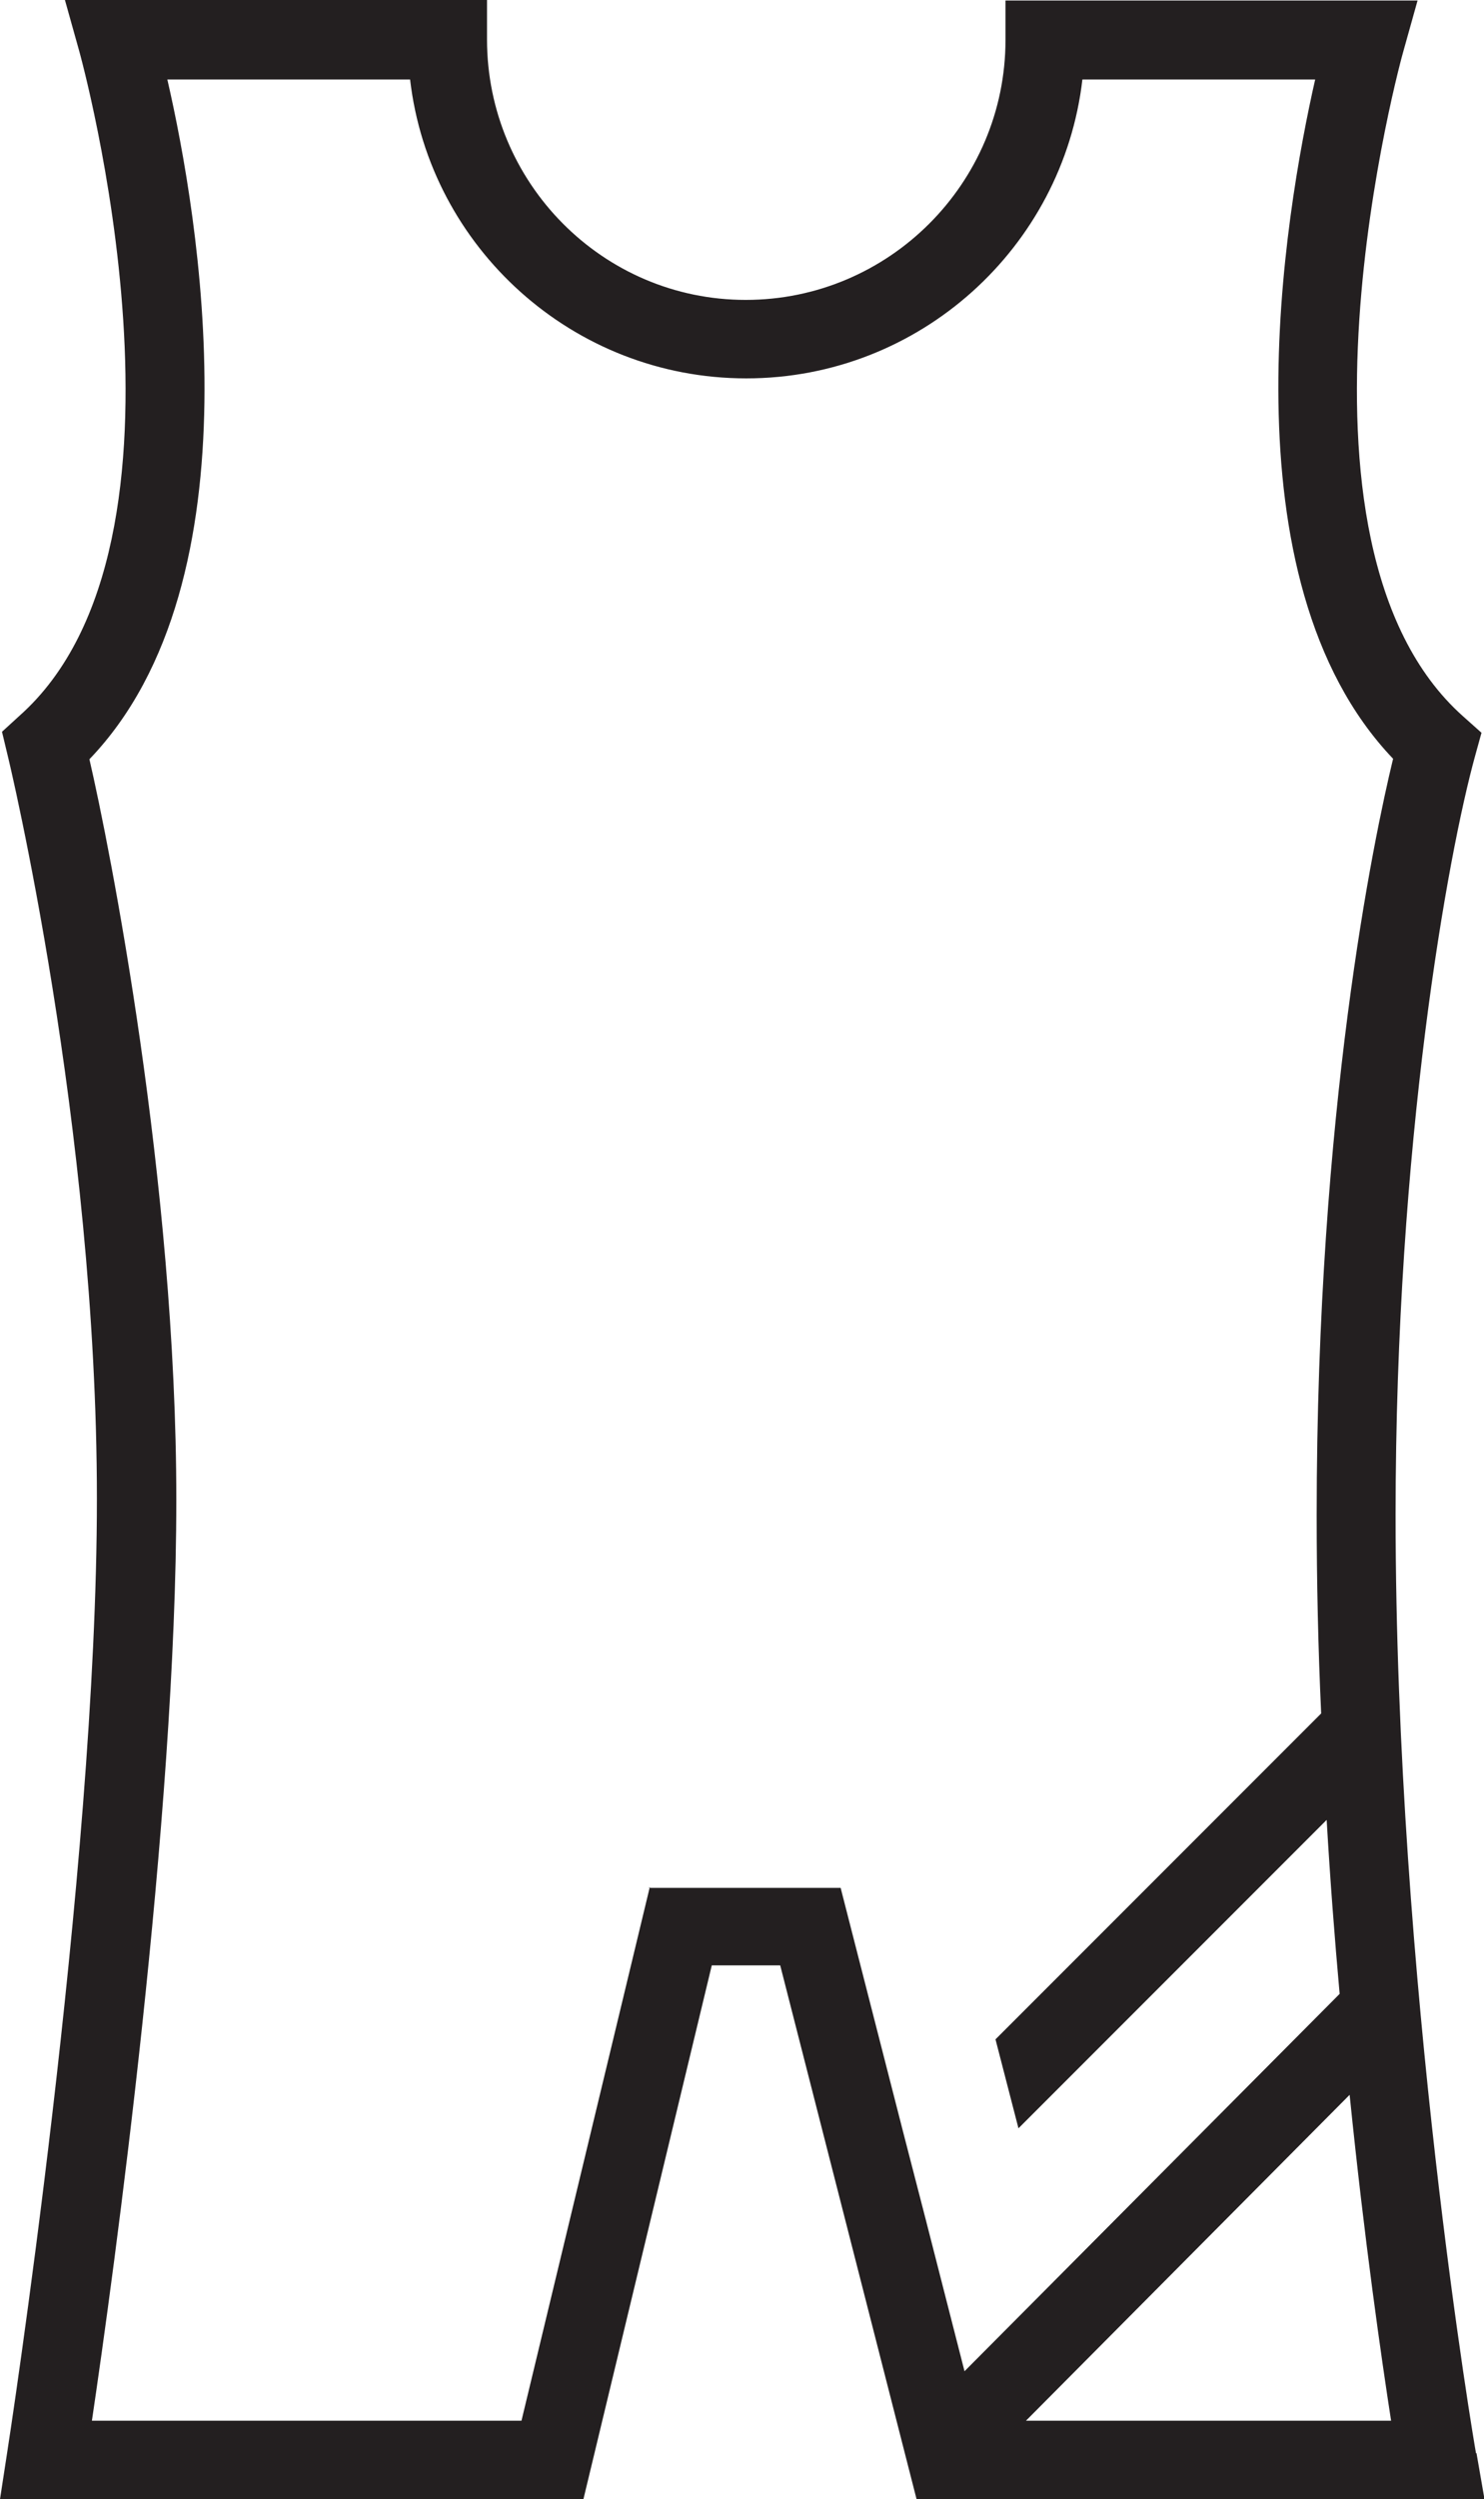
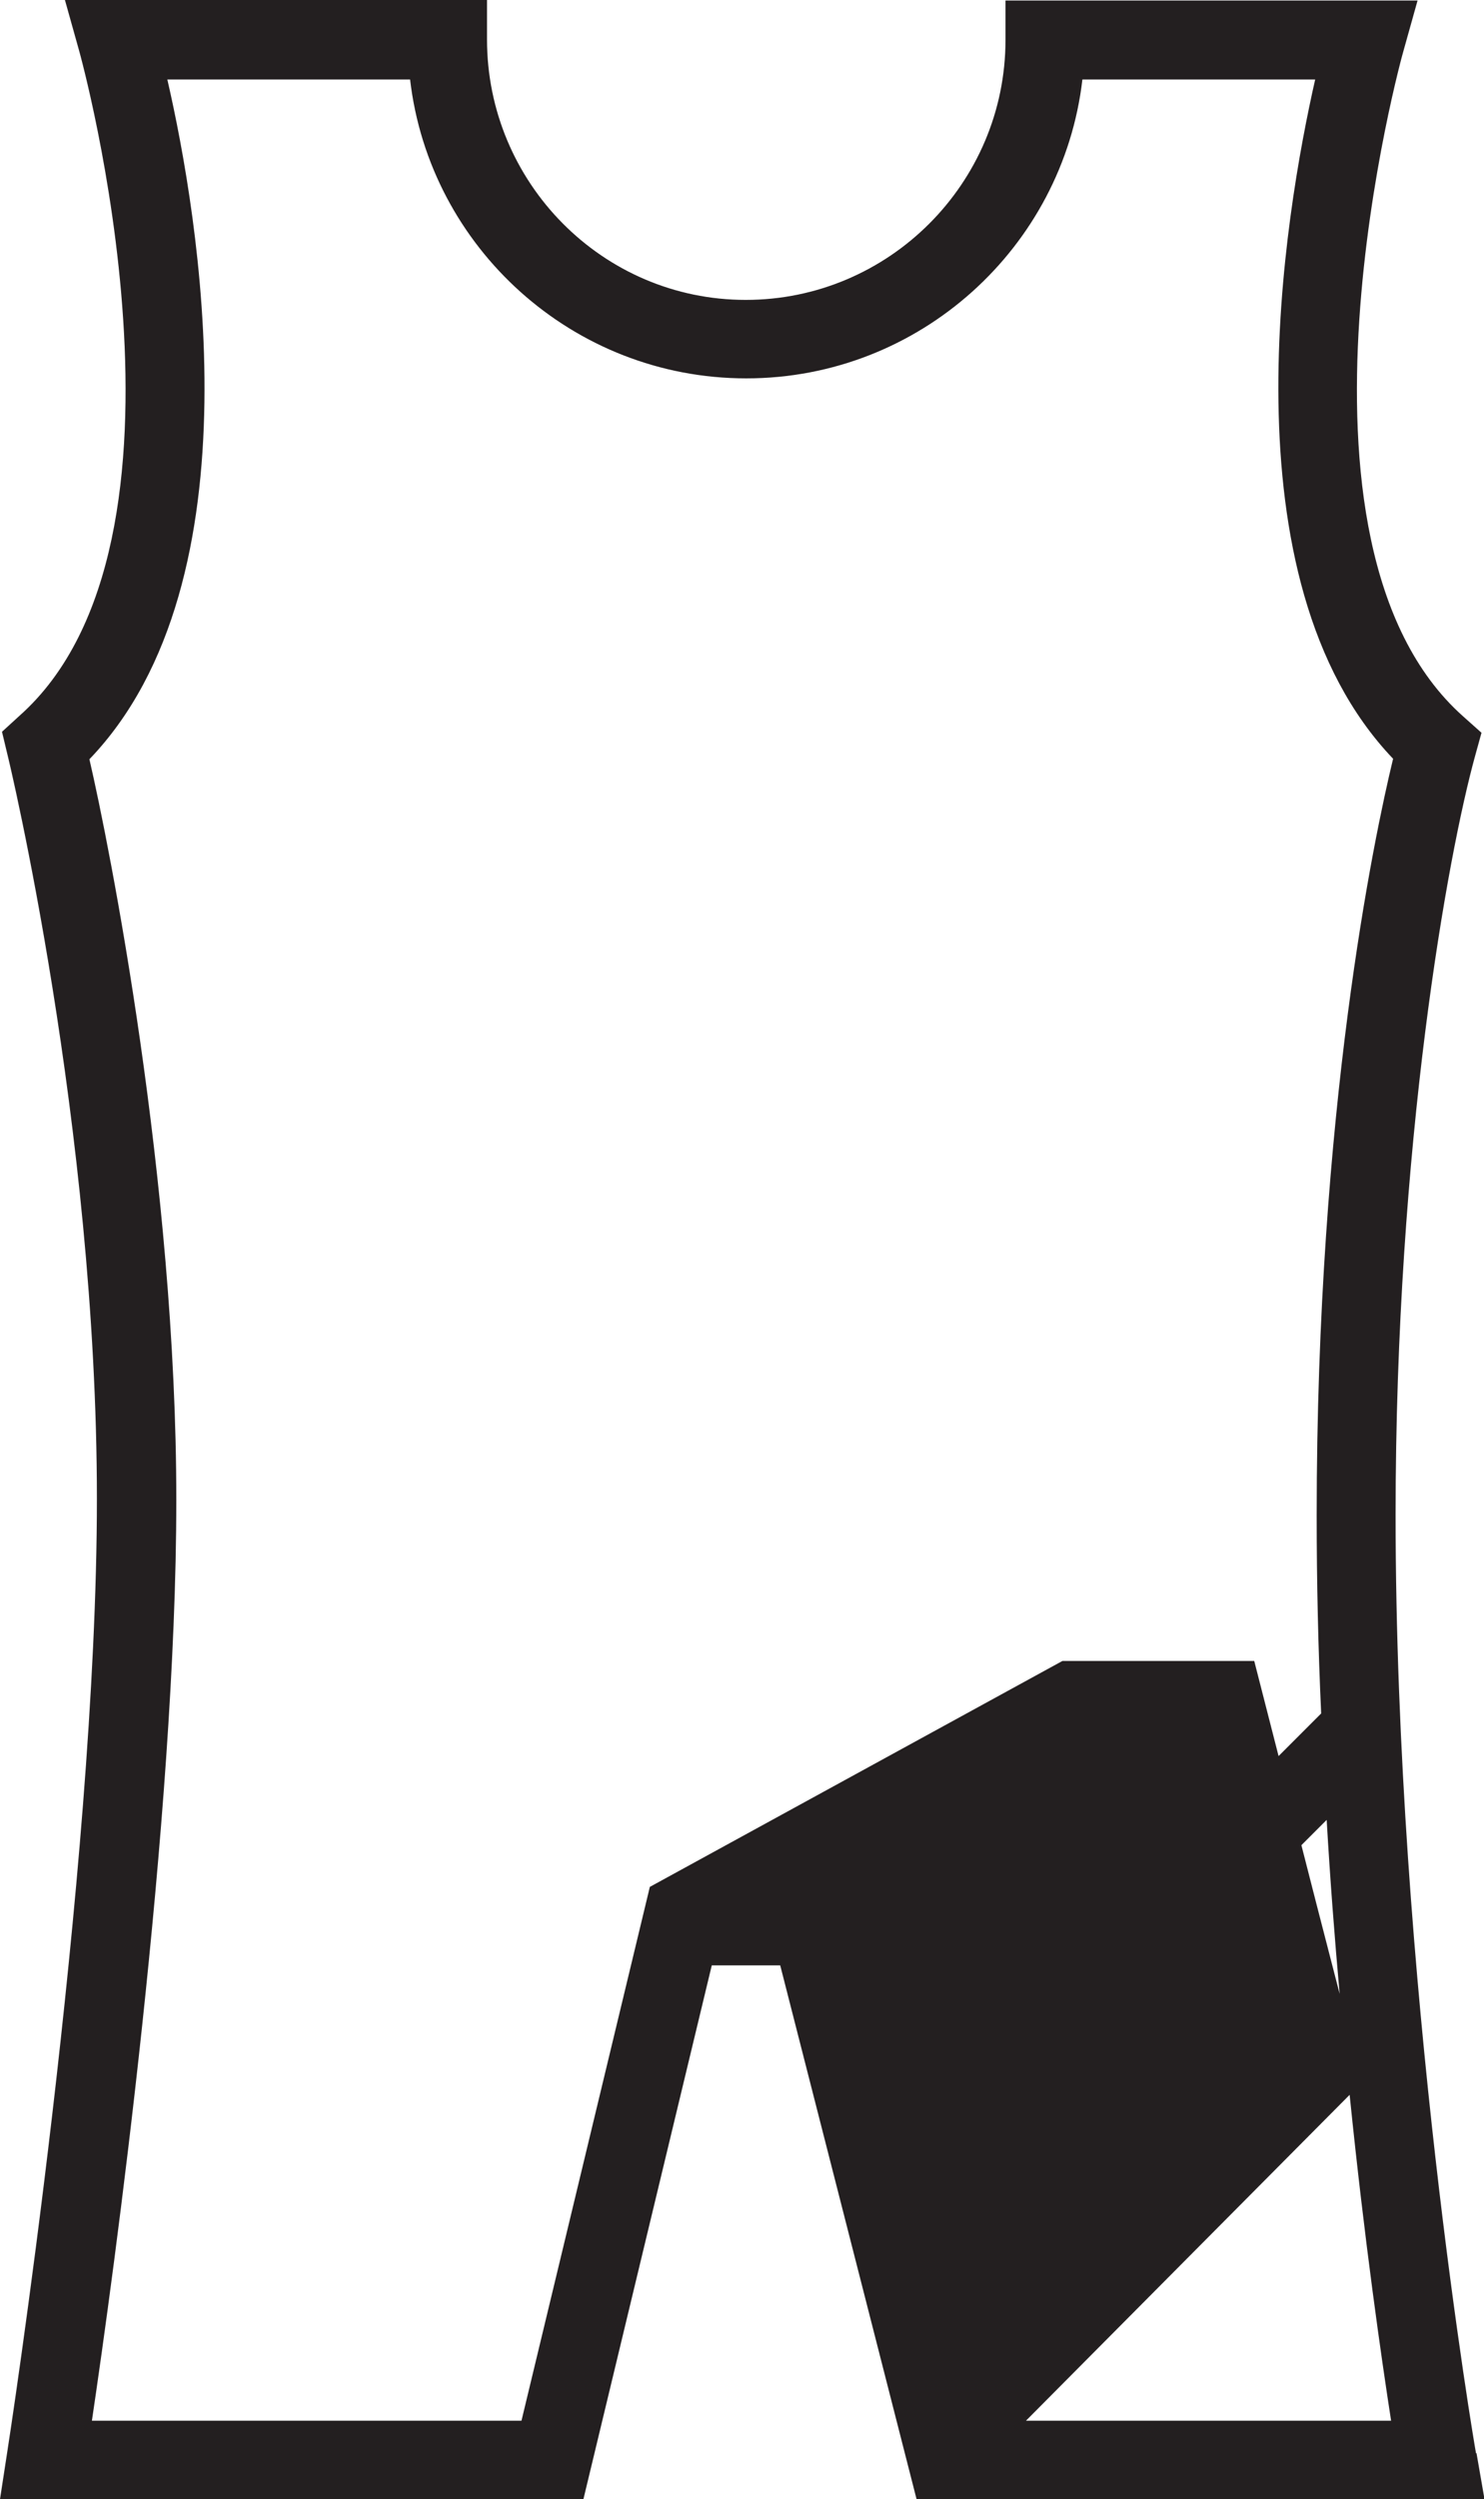
<svg xmlns="http://www.w3.org/2000/svg" viewBox="0 0 29.71 50" height="50" width="29.71" data-name="Layer 2" id="Layer_2">
  <defs>
    <style>
      .cls-1 {
        fill: #231f20;
        stroke-width: 0px;
      }
    </style>
  </defs>
  <g data-name="Layer 2-2" id="Layer_2-2">
-     <path d="m29.55,49.08c-.02-.09-1.61-9.42-1.61-18.77,0-7.44,1.04-13.18,1.59-15.18l.13-.47-.37-.33c-3.92-3.49-1.22-13.23-1.19-13.32l.28-1h-8.25v.79c0,2.86-2.33,5.2-5.2,5.2S9.75,3.65,9.75.79V0H1.3l.28,1c.03.1,2.73,9.84-1.19,13.32l-.35.32.11.46c.02.07,1.79,7.43,1.79,14.89S.16,48.97.14,49.09l-.14.91h11.68l2.57-10.68h1.37l2.73,10.68h11.37l-.16-.92h0Zm-16.54-11.33l-2.57,10.68H1.84c.43-2.89,1.69-12.05,1.69-18.42s-1.34-13.1-1.74-14.82c3.44-3.58,2.18-10.91,1.56-13.6h4.86c.39,3.36,3.26,5.98,6.73,5.98s6.34-2.62,6.73-5.98h4.66c-.61,2.69-1.87,10,1.56,13.59-.38,1.57-1.53,7.01-1.53,15.14,0,1.33.03,2.66.09,3.96l-6.52,6.52.46,1.78,6.17-6.17c.07,1.2.16,2.37.26,3.48l-7.51,7.55-.77-3.01h0s-.46-1.78-.46-1.78h0s-1.25-4.88-1.25-4.88h-3.84Zm7.53,10.68l6.48-6.52c.3,2.95.64,5.29.83,6.52h-7.31,0Z" class="cls-1" />
+     <path d="m29.55,49.08c-.02-.09-1.61-9.42-1.61-18.77,0-7.44,1.04-13.18,1.59-15.18l.13-.47-.37-.33c-3.92-3.49-1.22-13.23-1.19-13.32l.28-1h-8.25v.79c0,2.86-2.33,5.2-5.2,5.2S9.75,3.65,9.75.79V0H1.3l.28,1c.03.1,2.73,9.84-1.19,13.32l-.35.32.11.46c.02.07,1.79,7.43,1.79,14.89S.16,48.97.14,49.09l-.14.91h11.68l2.57-10.68h1.37l2.73,10.68h11.37l-.16-.92h0Zm-16.54-11.33l-2.57,10.68H1.84c.43-2.89,1.69-12.05,1.69-18.42s-1.34-13.1-1.74-14.82c3.44-3.58,2.18-10.91,1.56-13.6h4.86c.39,3.36,3.26,5.98,6.73,5.98s6.34-2.62,6.73-5.98h4.66c-.61,2.69-1.87,10,1.56,13.59-.38,1.57-1.53,7.01-1.53,15.14,0,1.33.03,2.66.09,3.96l-6.52,6.52.46,1.78,6.17-6.17c.07,1.2.16,2.37.26,3.48h0s-.46-1.78-.46-1.78h0s-1.25-4.88-1.25-4.88h-3.84Zm7.53,10.68l6.48-6.52c.3,2.95.64,5.29.83,6.52h-7.31,0Z" class="cls-1" />
  </g>
</svg>